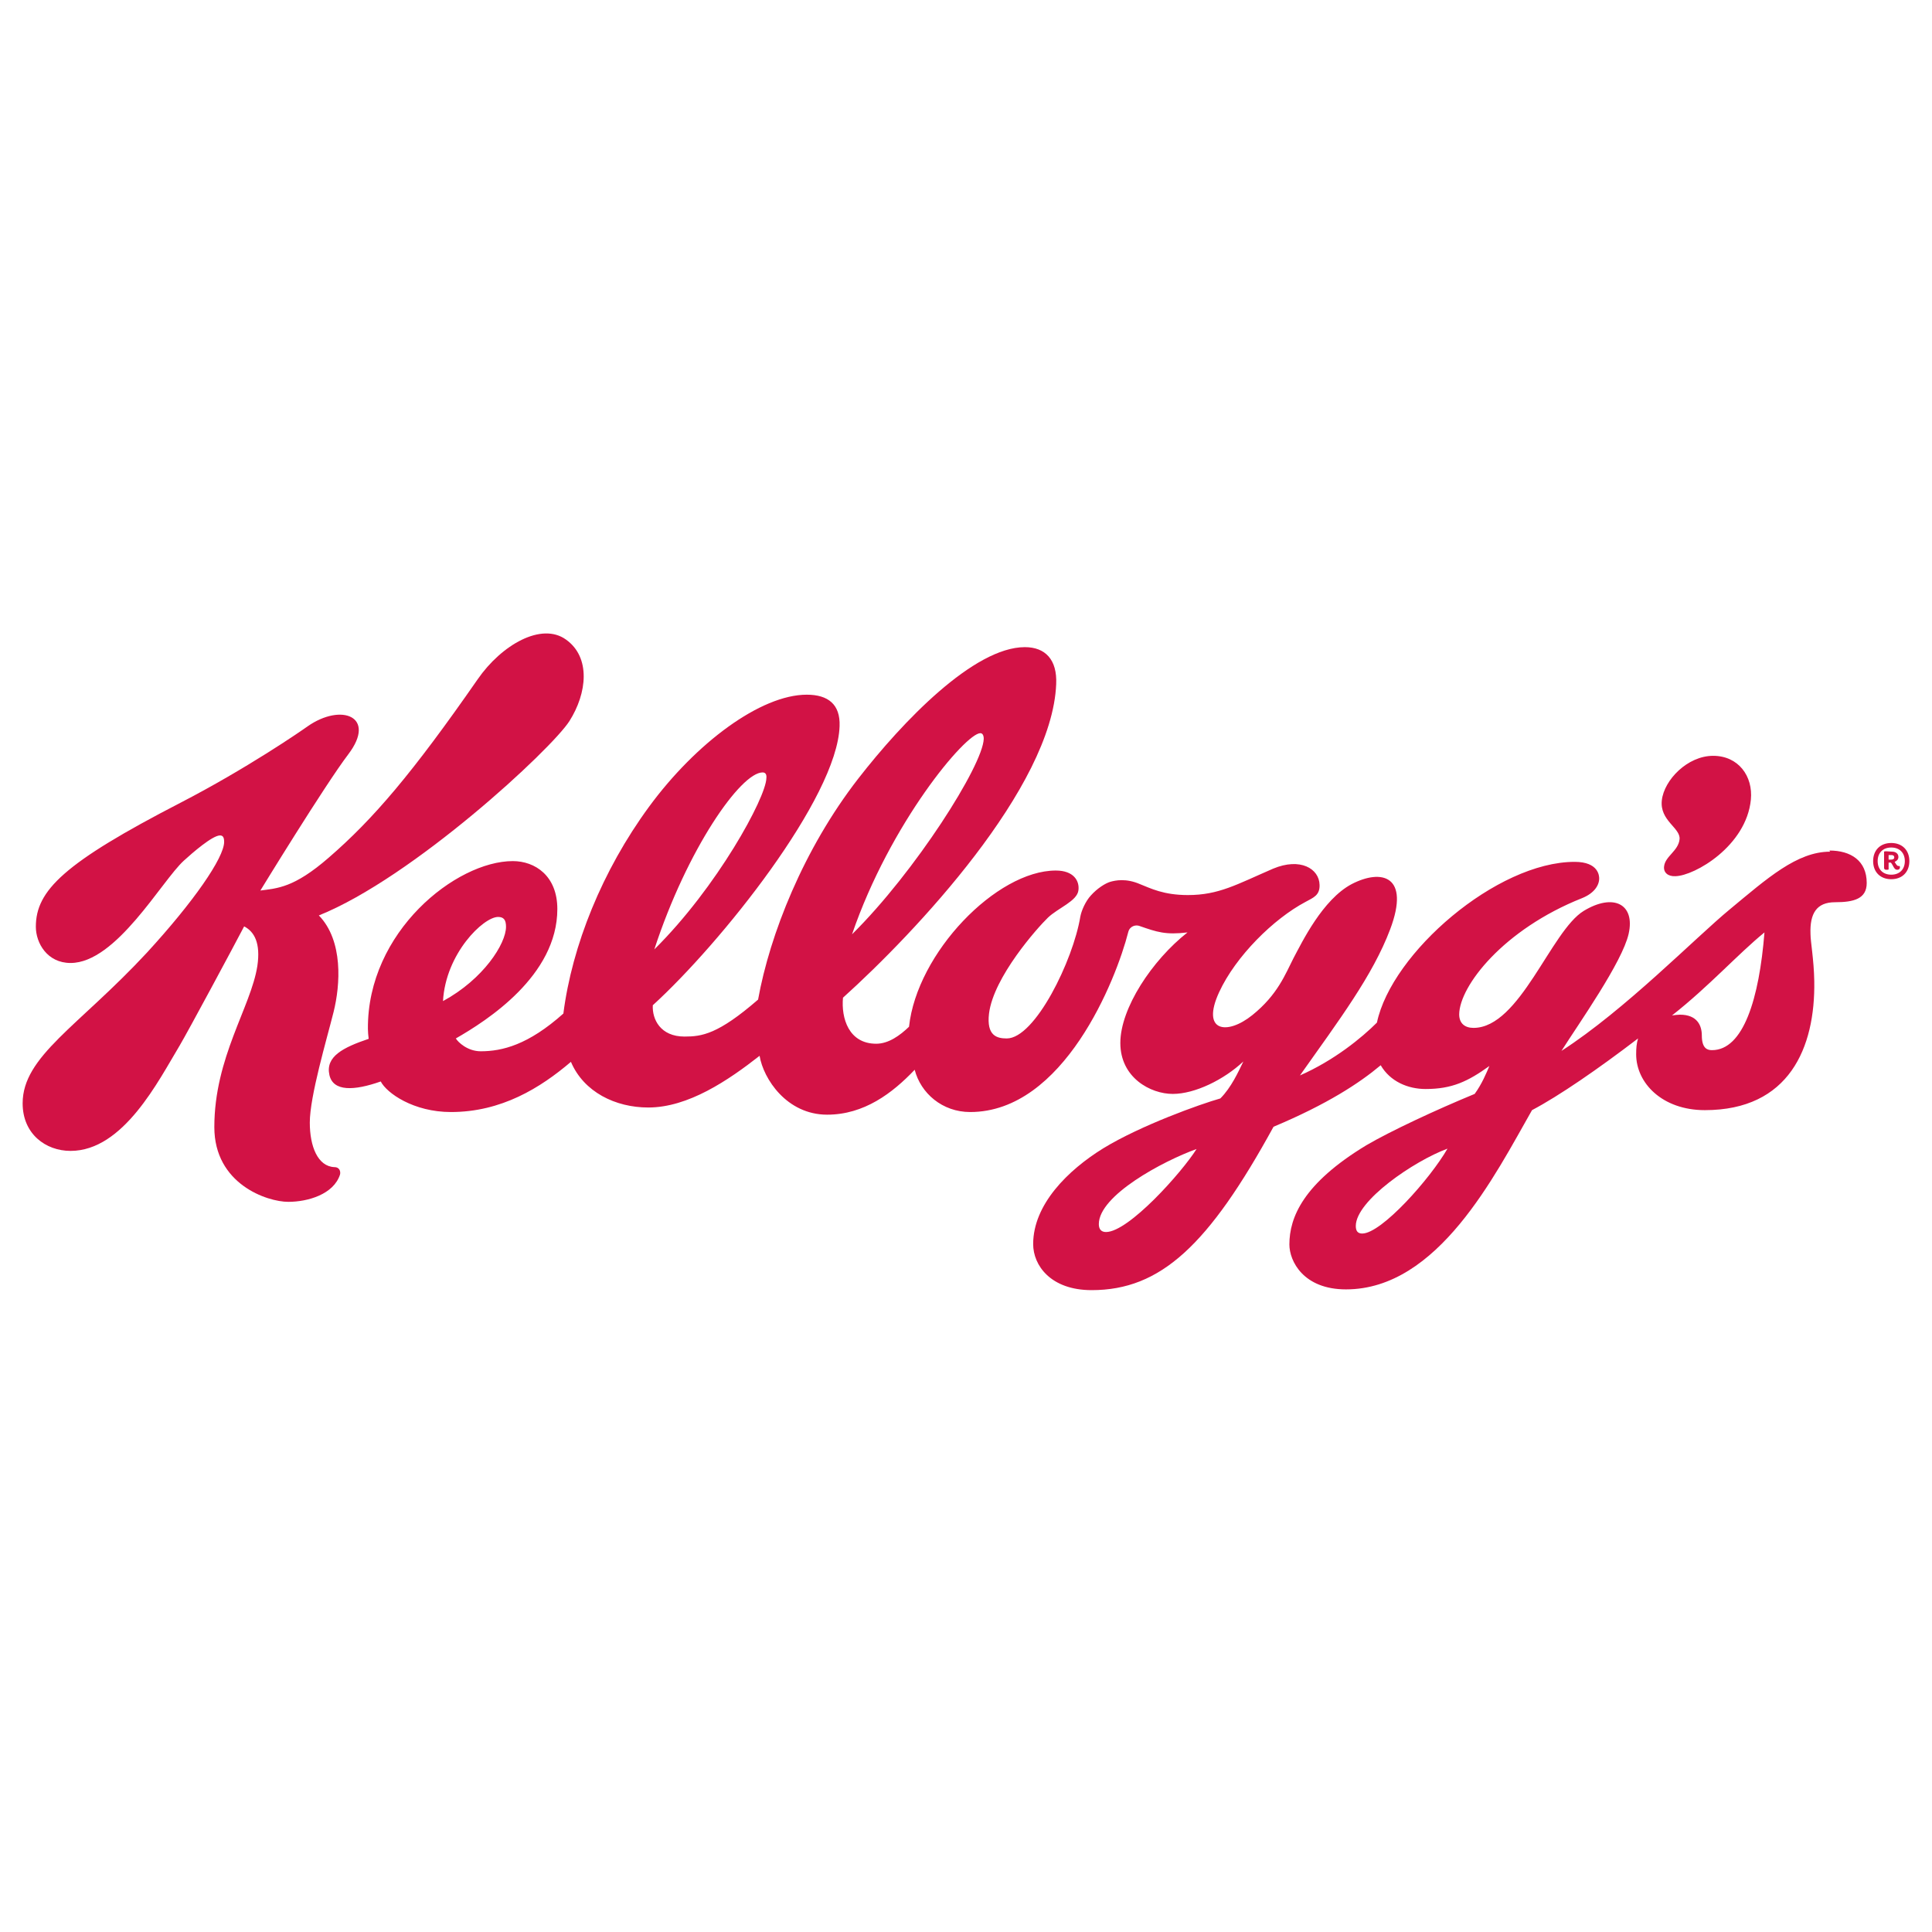
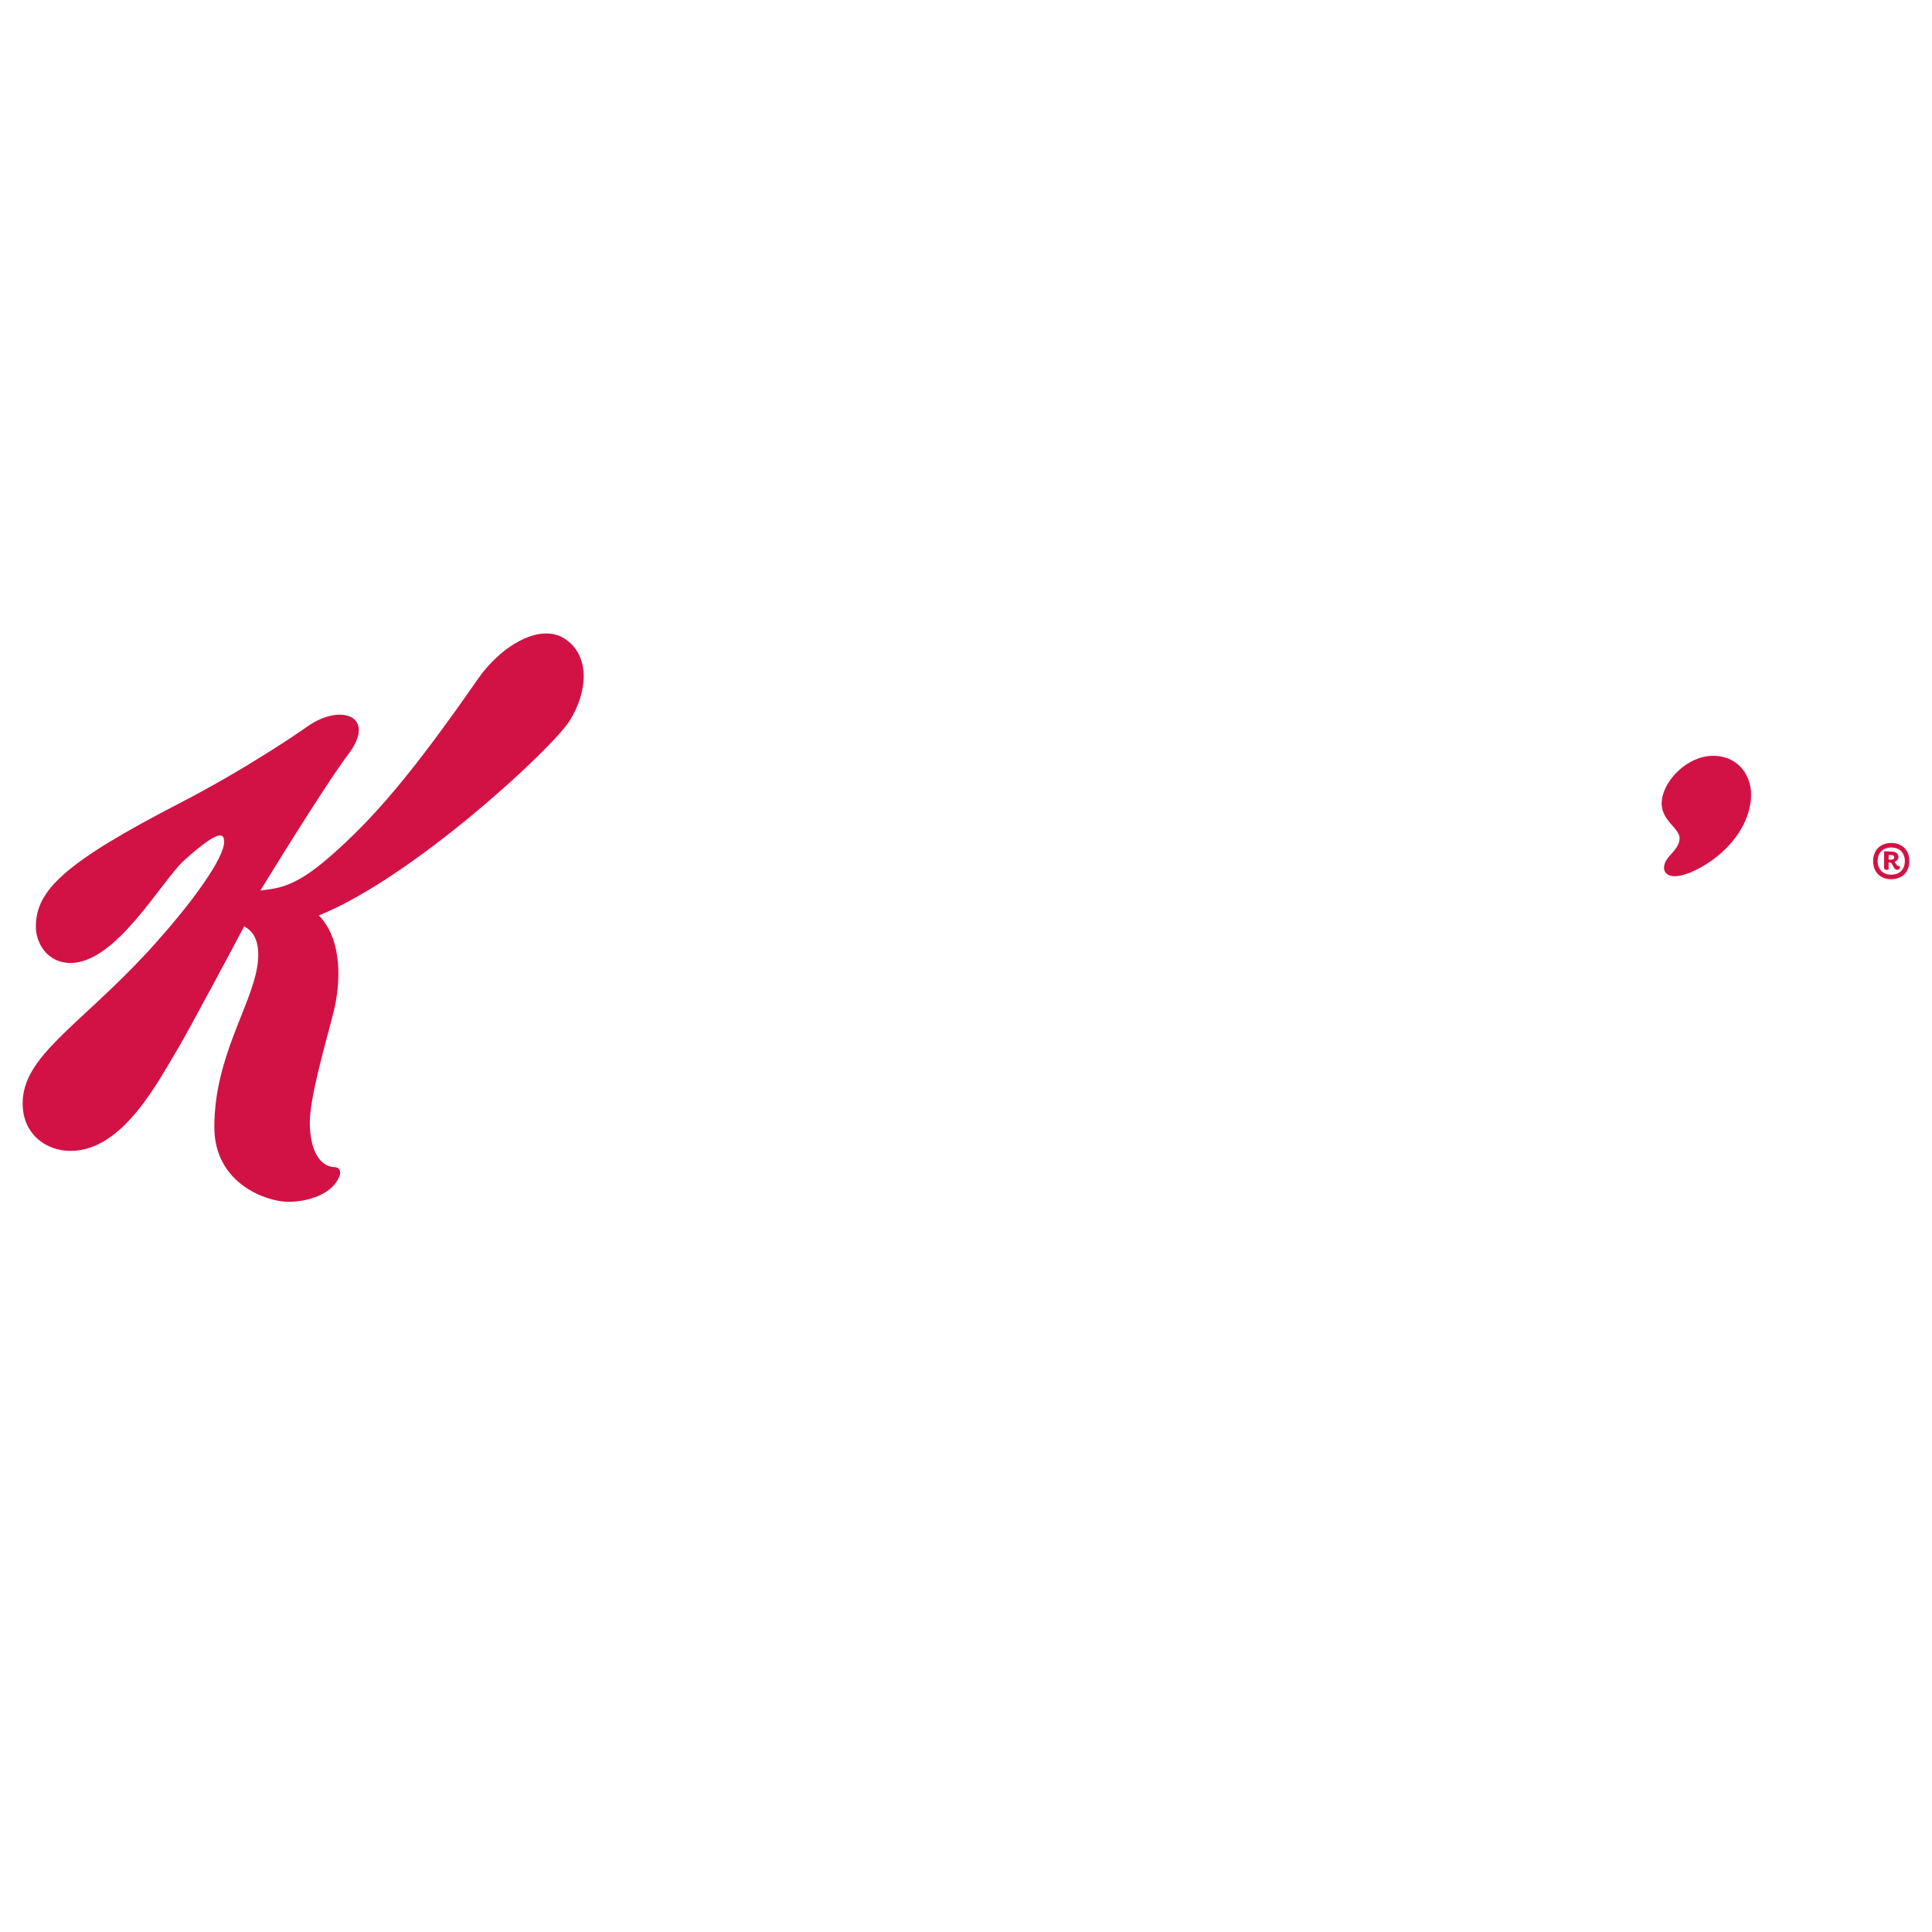
<svg xmlns="http://www.w3.org/2000/svg" x="0px" y="0px" width="500px" height="500px" viewBox="0 0 512 512">
  <g id="co-nihon-kellogg-o.svg">
-     <path fill="#D21245" d="M485,225.7c-8.8,0-16.7,7.1-26.6,15.3c-9.1,7.5-27.7,26.6-44.6,37.5    c4.7-7.4,16.1-23.5,17.8-31c1.8-7.9-4-10.9-11.9-6.1c-8.7,5.3-16.9,31-29.2,31c-2.2,0-3.8-1.1-3.8-3.6    c0.1-7.5,11.7-22.5,32.6-30.8c3.2-1.3,4.5-3.4,4.5-5.2c0-0.6-0.1-4.4-6.5-4.4c-20.6,0-48.5,24.1-52.4,42.6c-4,4-11.3,10-20.4,14    c10.4-14.7,19.3-26.5,23.9-38.7c5.4-14.3-2.3-16.1-10.2-12c-7.7,4.1-13.1,15.3-15.4,19.6c-2.2,4.3-4.2,9.7-10.9,15.1    c-6.7,5.4-13.7,4.5-8.8-6.1c4.4-9.5,14.4-19.4,22.9-23.9c2-1.1,3.8-1.7,3.7-4.5c-0.1-4.3-5.1-7.3-12.3-4.3c-9.7,4.2-14.4,7-22.6,7    c-6.5,0-9.9-1.8-12.7-2.9c-3.7-1.6-6.5-1-7.9-0.6c-1.3,0.4-3.4,1.7-5.1,3.6c-1.4,1.5-2.5,4-2.8,5.6c-1.9,11.6-12,32.3-19.5,32.3    c-2.6,0-5.4-0.7-4.7-6.6c1.2-9.7,12.9-22.8,15.6-25.4c2.7-2.6,7.8-4.4,8.1-7.3c0.3-2.4-1.2-5.2-6-5.2c-15.7,0-36.8,21.8-38.9,41.4    c-2.4,2.3-5.4,4.5-8.7,4.5c-7.3,0-9.3-6.8-8.8-12.2c19.1-17.2,55.4-55.7,56.5-83.1c0.3-6.5-2.9-9.8-8.3-9.8    c-13.5,0-32.4,19.7-44.2,34.9c-14.5,18.7-23.4,41.3-26.5,58.5c-10.6,9.2-14.9,9.8-19.5,9.8c-6.4,0-8.6-4.6-8.4-8.3    c17.8-16.2,48.9-54.9,49.5-74c0.2-5.7-3-8.3-8.7-8.3c-12.2,0-29.4,12.8-41.8,29.7c-12.4,16.9-20.4,36.8-22.7,54.8    c-9.3,8.3-16.2,10-21.9,10c-3.5,0-6-2.4-6.6-3.4c8.2-4.7,26.9-16.6,26.9-34.3c0-8.8-5.9-12.7-11.8-12.7c-15,0-38.6,18.7-38.4,44.5    c0,0.5,0.1,2,0.2,2.6c-6.8,2.3-11.5,4.7-10.4,9.6c1,4.4,6.5,4.2,13.6,1.7c1.6,3.1,8.7,8.1,18.6,8.1c13.4,0,23.7-6.4,31.8-13.3    c3.4,8,11.8,12.1,20.5,12.1c10.6,0,21.2-7.2,29.5-13.7c1,6.1,7.2,15.6,17.9,15.6c9.8,0,17.3-5.7,23.2-11.9    c1.6,6.2,7.3,11.2,14.7,11.2c24.8,0,38.7-35.1,41.9-47.7c0.4-1.6,2-2,3-1.6c4.6,1.6,6.9,2.4,12.7,1.7    c-9.4,7.4-17.8,20.1-17.8,29.3c0,9.2,8,13.5,13.9,13.5c5.9,0,13.6-3.8,18.7-8.6c-1.3,2.7-3.2,6.9-6.1,9.8c-5.3,1.5-21,7.1-31,13.2    c-9.4,5.8-18.6,14.9-18.6,25.4c0,5.6,4.6,12.2,15.5,12.2c18.3,0,31-11.9,48.2-43.3c14.3-6,22.8-11.6,28.4-16.3    c2.5,4.3,7.2,6.3,11.9,6.3c7,0,11.2-2,16.9-6.1c-0.8,1.9-2,4.8-3.9,7.4c-10.2,4.2-22.4,9.9-28.7,13.6    c-16.7,10.1-20.4,19.1-20.4,26.3c0,4.4,3.7,11.9,15,11.9c24.4,0,39.5-30.3,49.3-47.5c7.2-3.8,17.5-10.9,28.1-19    c-0.4,1.3-0.5,2.6-0.5,4.2c0,7.6,6.9,14.8,18.2,14.8c22.3,0,29.3-16.5,29-34.2c-0.1-5.8-1-10.4-1-12.5c-0.2-5.4,1.6-8.4,6.5-8.4    c5,0,8.4-0.9,8.4-5.1c0-5.9-4.2-8.6-9.9-8.6 M259.8,194.3c0.6,0,0.9,0.6,0.9,1.5c-0.2,7-18.2,35.3-34.9,51.8    C235.9,218.1,255.9,194.3,259.8,194.3 M117.4,265.3c0.7-12.6,10.7-22.3,14.6-22.3c1.5,0,2.1,0.8,2.1,2.6    C134.1,250.1,128.1,259.5,117.4,265.3 M202.1,204.7c0.8,0,1.1,0.6,1,1.5c-0.1,5.2-13.1,29-29.7,45.4    C182.1,225,196.3,204.7,202.1,204.7 M293.1,326.5c-1.3,0-1.9-0.8-1.9-2.1c0-7.6,17-16.7,25.9-19.9    C313.2,310.7,299.1,326.5,293.1,326.5 M361,326.9c-1.2,0-1.7-0.7-1.7-2c0-6.7,15.4-17.2,24.3-20.5    C379,312.4,366.1,326.9,361,326.9 M453.7,278.3c-1.1,0-2.7-0.3-2.7-3.9c0-2.6-1.2-5.5-5.8-5.5c-0.6,0-1.3,0.1-2.1,0.2    c9.8-7.7,17.4-16.2,24.5-22C466.2,264.7,462,278.3,453.7,278.3" />
    <path fill="#D21245" d="M445.1,222.4c-0.3,3.1-3.8,4.5-4.1,7.2c-0.2,1.6,1,2.7,3,2.6c5.1-0.1,18.8-8,20-20.3    c0.6-6.2-3.3-11.6-10-11.6c-6.8,0-13,6.4-13.6,11.8C439.8,217.5,445.4,219.4,445.1,222.4 M88.6,309.3c-4.4-0.2-6.5-5.5-6.5-11.8    c0-7,4.5-22.1,6.3-29.3c1.8-7.2,2.6-18.9-3.9-25.6c24.9-10,61.6-44,66.4-51.5c4.7-7.4,5.7-16.9-0.9-21.6    c-6.5-4.7-17.1,1.4-23.4,10.5c-17.3,24.9-27.7,37.1-39.5,47.3c-9.2,8-13.6,8.1-18.1,8.7c0,0,17-27.8,23.3-36.1    c7.6-10-1.8-13.7-10.8-7.4c-1.8,1.3-16.2,11.2-33.6,20.2c-31,16-38.4,23.3-38.4,32.9c0,4.3,3,9.6,9.2,9.6    c12.1,0,24.1-21.7,30-27.1c2.3-2.1,7.6-6.7,9.6-6.7c0.7,0,1.1,0.4,1.1,1.7c0,4.2-8.1,15.9-20.5,29.4C20.8,272,6,279.9,6,292.4    c0,8.1,6.1,12.6,12.7,12.6c14,0,23.3-18.6,28.9-27.9c2.2-3.7,14.5-26.6,17.1-31.6c2.7,1.4,4.4,4.4,3.5,10.5    c-1.7,10.9-11.4,24.2-11.4,42.7c0,15.1,14,19.8,19.6,19.8c5.2,0,12-2,13.7-7.2C90.3,310.6,90.1,309.3,88.6,309.3 M501.2,223.4    c2.9,0,4.8,1.9,4.8,4.8c0,2.9-1.9,4.8-4.8,4.8c-2.9,0-4.8-1.9-4.8-4.8C496.4,225.3,498.3,223.4,501.2,223.4 M501.2,231.8    c2.2,0,3.6-1.4,3.6-3.6s-1.4-3.6-3.6-3.6c-2.2,0-3.6,1.4-3.6,3.6C497.6,230.4,499,231.8,501.2,231.8 M501.5,225.7    c0.7,0,1.6,0.4,1.6,1.4c0,0.7-0.5,1.1-1,1.3c0.3,0.5,0.6,1.1,1,1.1h0.3c0.1,0.1,0.1,0.2,0.1,0.4c0,0.3-0.2,0.6-0.7,0.6    c-0.9,0-1-1.1-1.7-1.9h-0.6v1.8c-0.1,0.1-0.4,0.1-0.6,0.1c-0.3,0-0.6-0.1-0.6-0.5v-4.3c0.1-0.1,0.3-0.1,0.6-0.1L501.5,225.7    L501.5,225.7z M500.5,226.6v1.2h0.7c0.5,0,0.8-0.2,0.8-0.6c0-0.4-0.3-0.6-0.7-0.6H500.5L500.5,226.6z" />
  </g>
</svg>